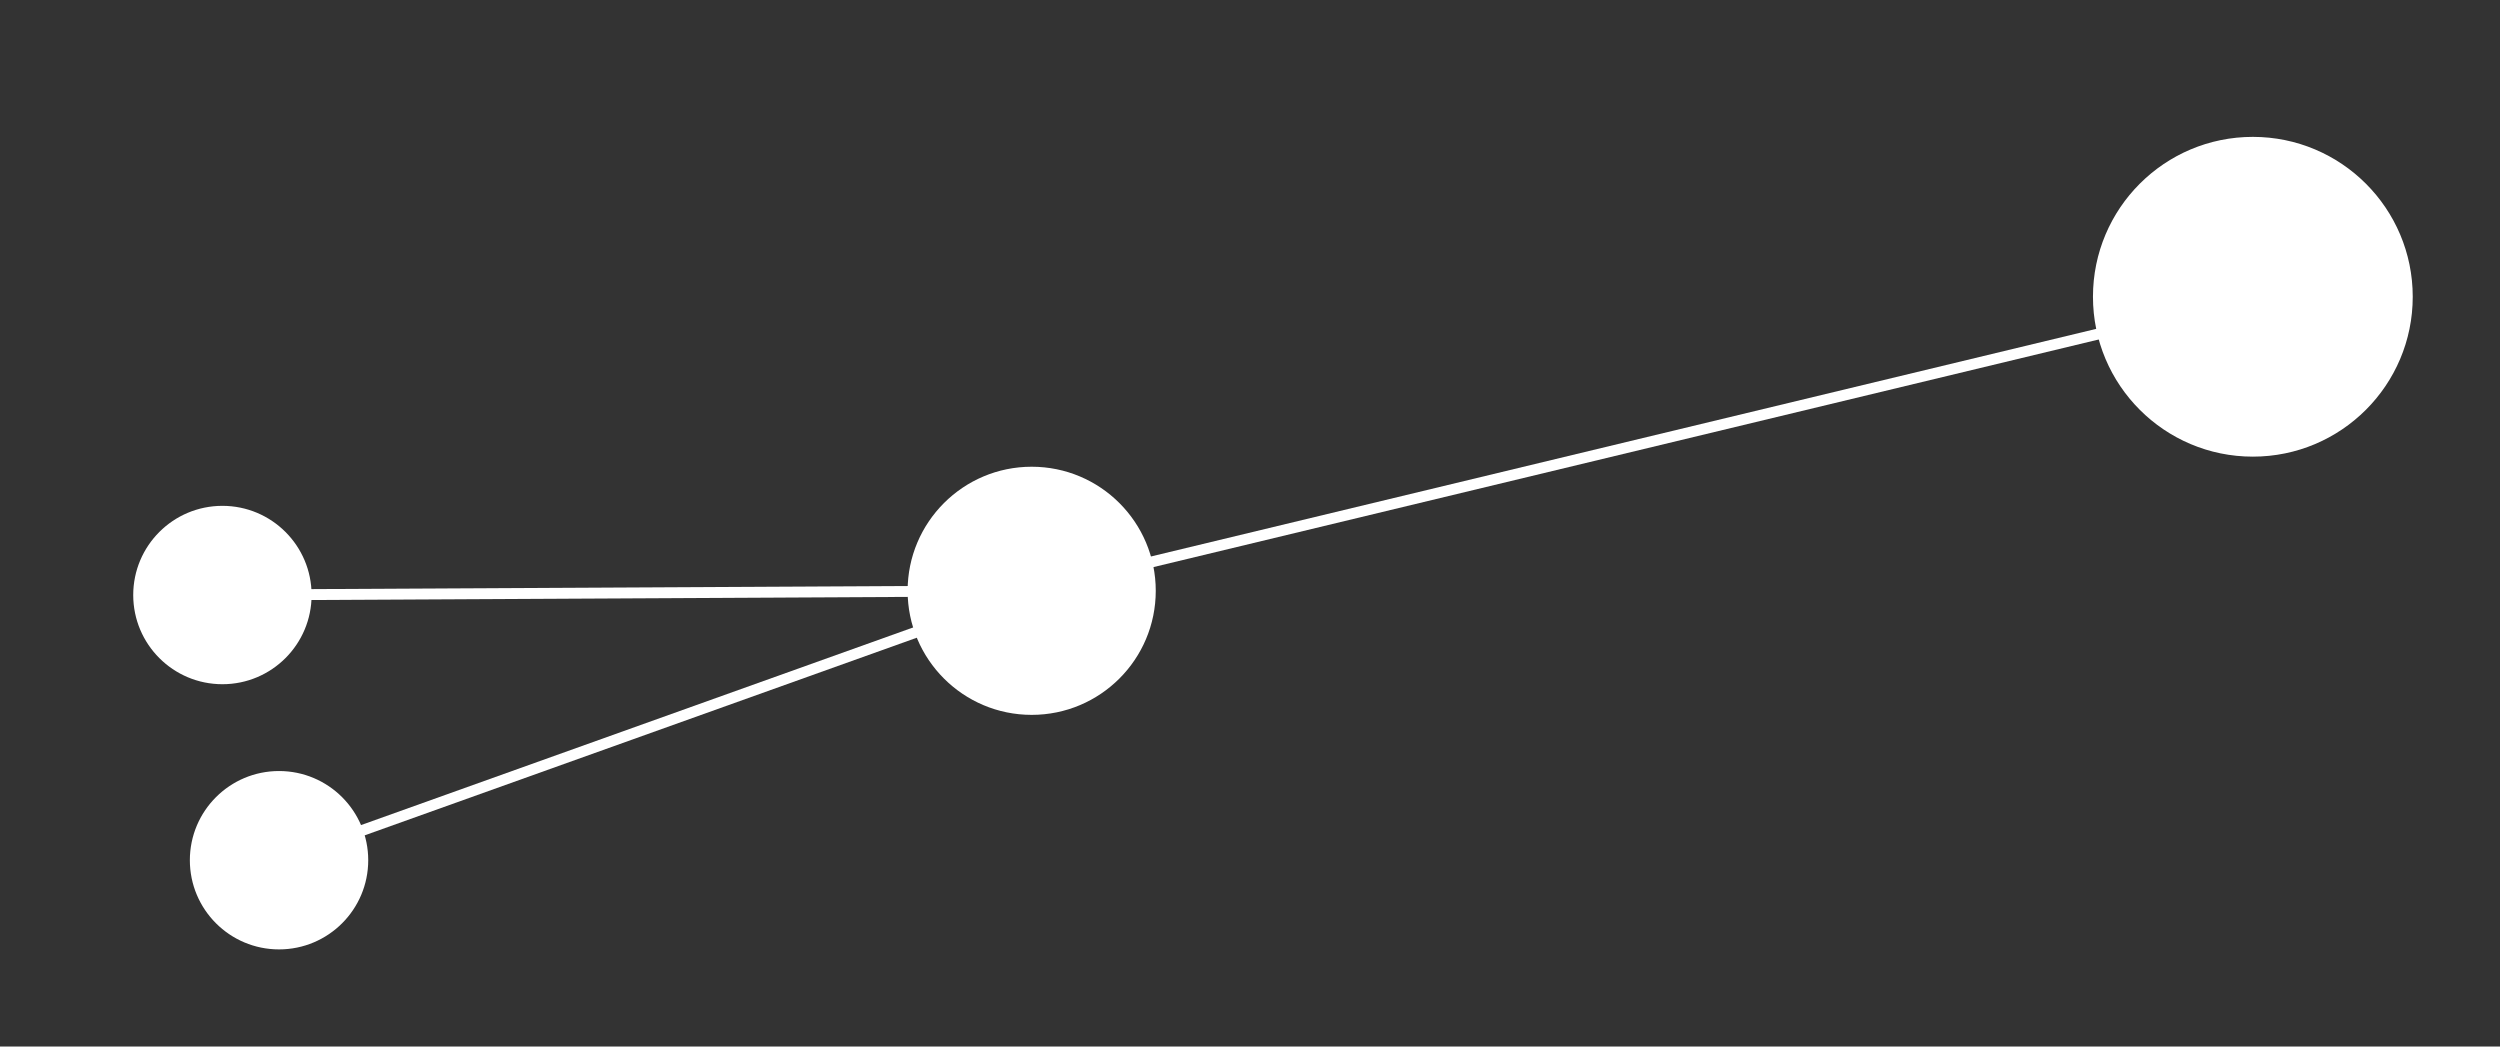
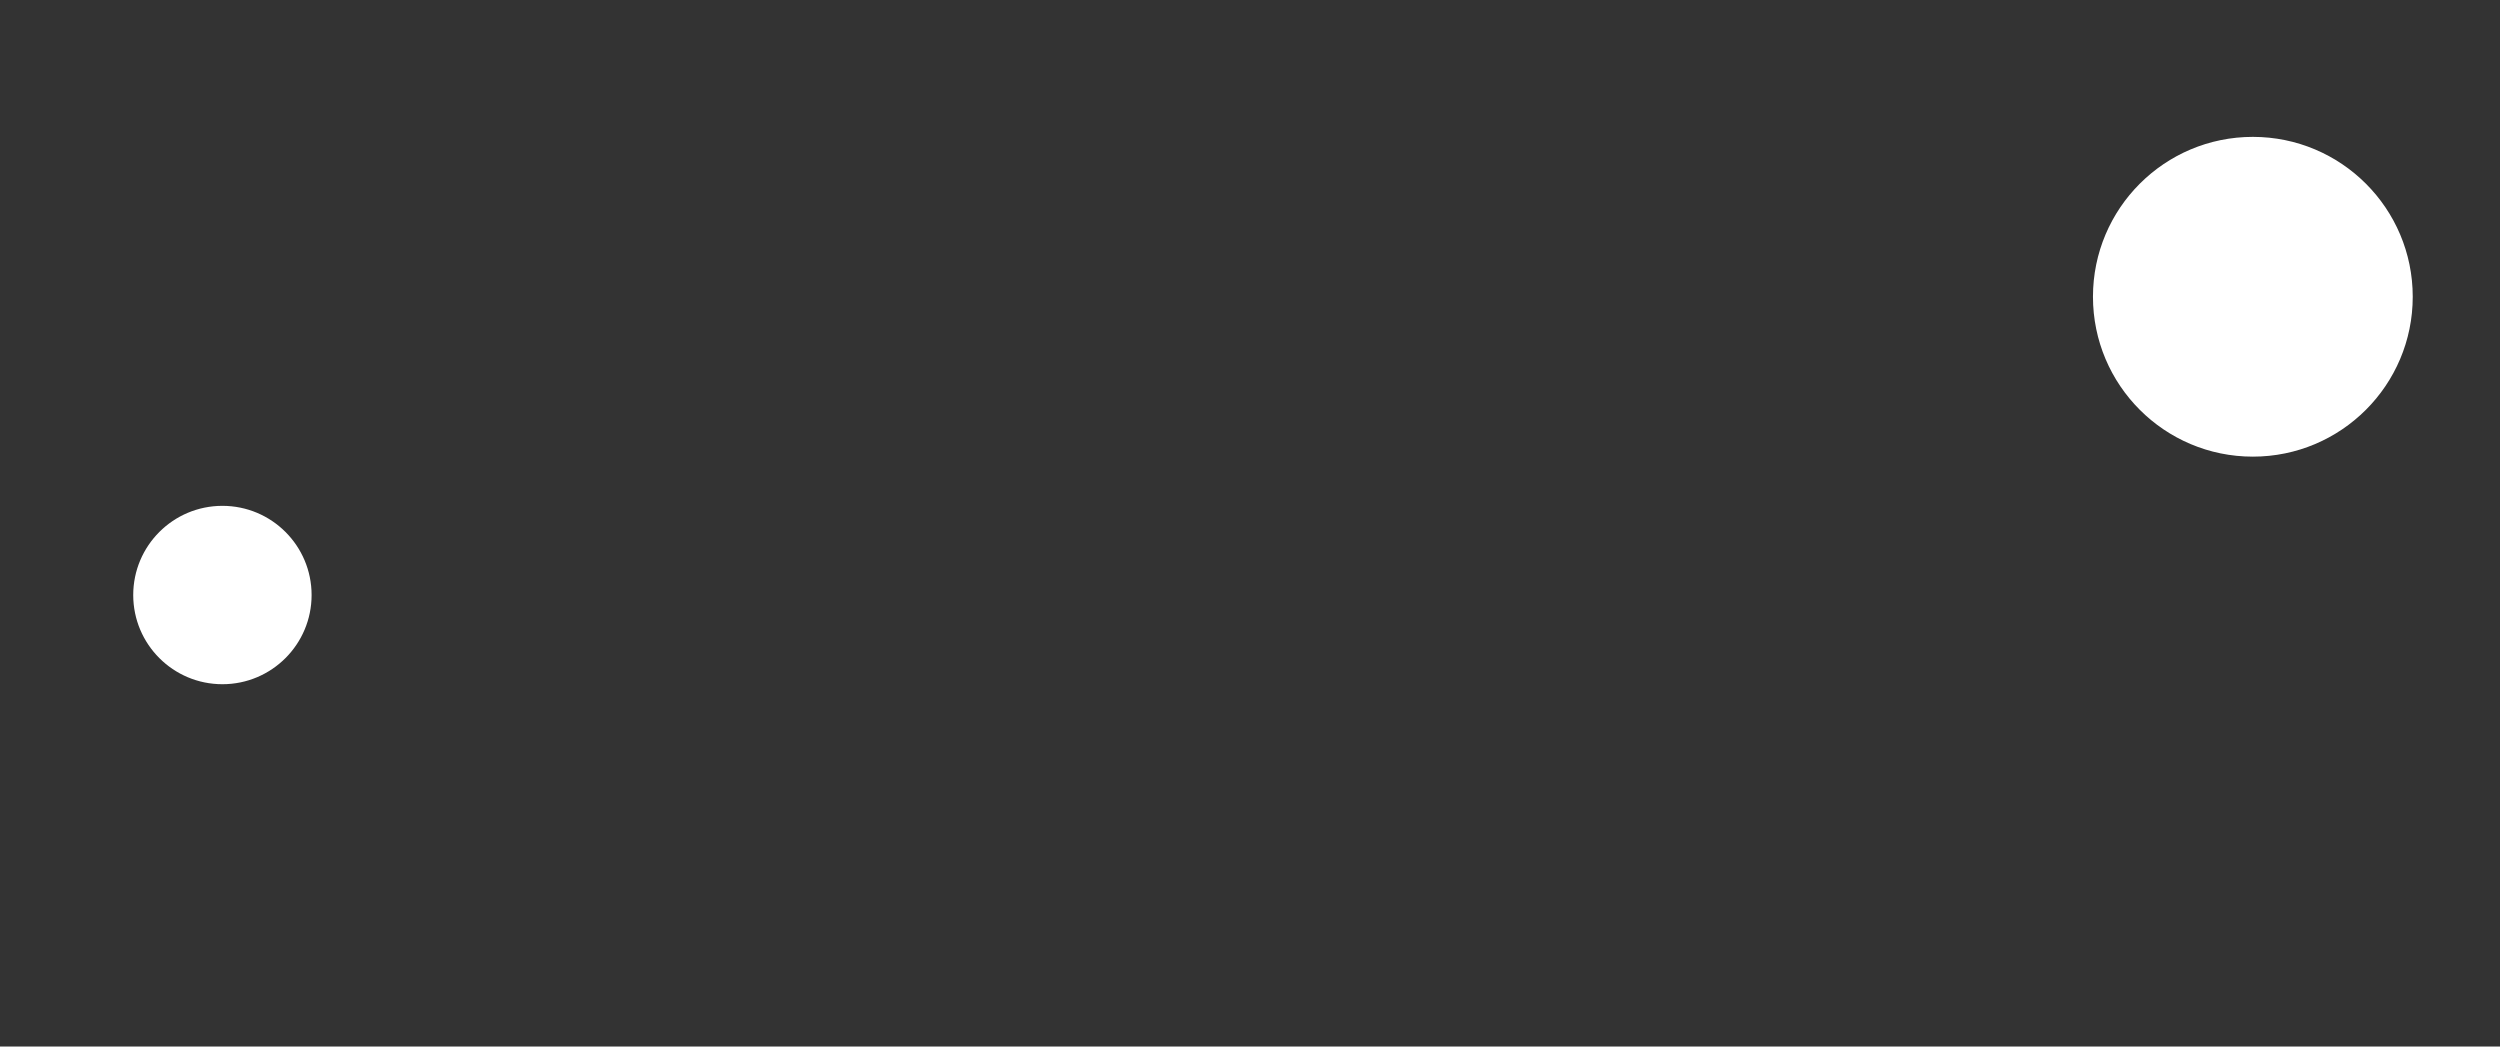
<svg xmlns="http://www.w3.org/2000/svg" version="1.1" id="Calque_1" x="0px" y="0px" width="172px" height="72px" viewBox="0 0 172 72" enable-background="new 0 0 172 72" xml:space="preserve">
  <rect x="0" y="0" width="172" height="72" fill="#333333" stroke="none" />
-   <polyline fill="none" stroke="#FFFFFF" stroke-width="0.75" stroke-miterlimit="10" points="15.301,40.938 70.981,40.647   19.198,59.183 " />
-   <line fill="none" stroke="#FFFFFF" stroke-width="0.75" stroke-miterlimit="10" x1="70.981" y1="40.647" x2="154.996" y2="20.417" />
  <circle fill="#FFFFFF" cx="154.996" cy="20.417" r="11" />
-   <circle fill="#FFFFFF" cx="70.98" cy="40.647" r="8.536" />
-   <circle fill="#FFFFFF" cx="19.198" cy="59.183" r="6.136" />
  <circle fill="#FFFFFF" cx="15.302" cy="40.938" r="6.136" />
  <g>
</g>
  <g>
</g>
  <g>
</g>
  <g>
</g>
  <g>
</g>
  <g>
</g>
  <g>
</g>
  <g>
</g>
  <g>
</g>
  <g>
</g>
  <g>
</g>
  <g>
</g>
  <g>
</g>
  <g>
</g>
  <g>
</g>
</svg>